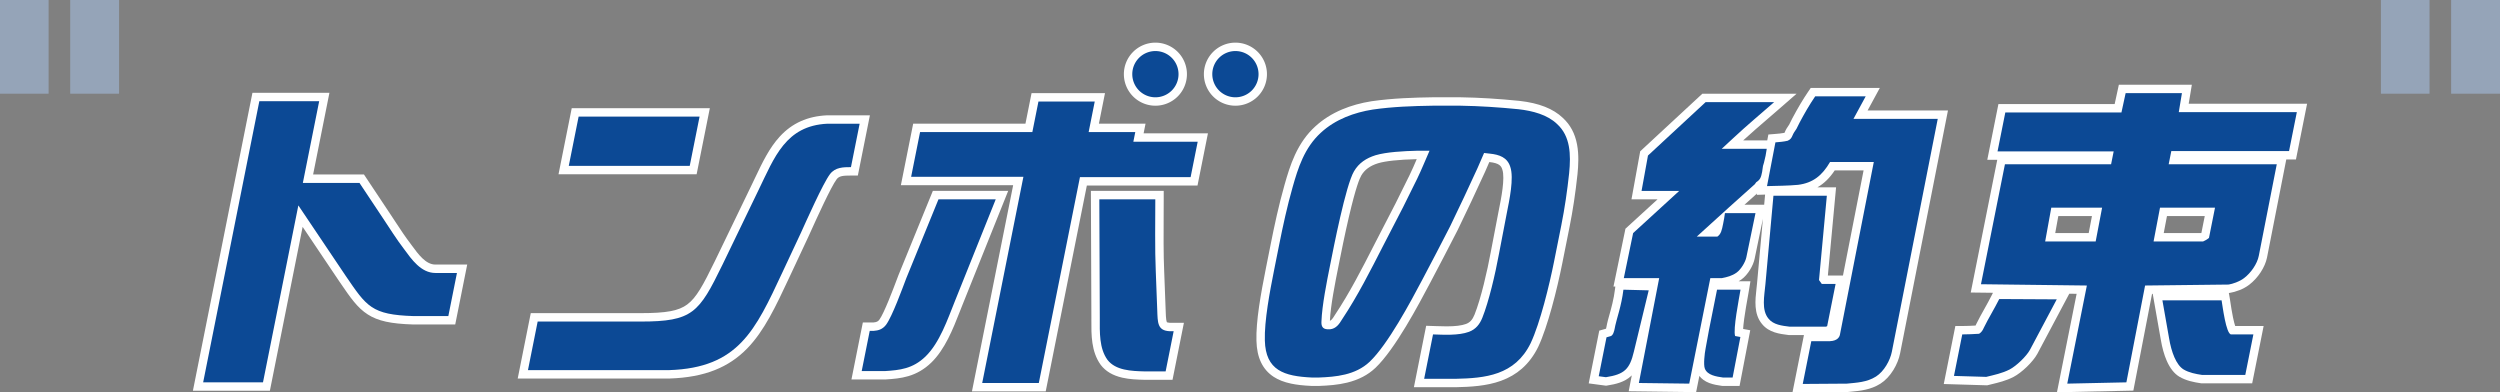
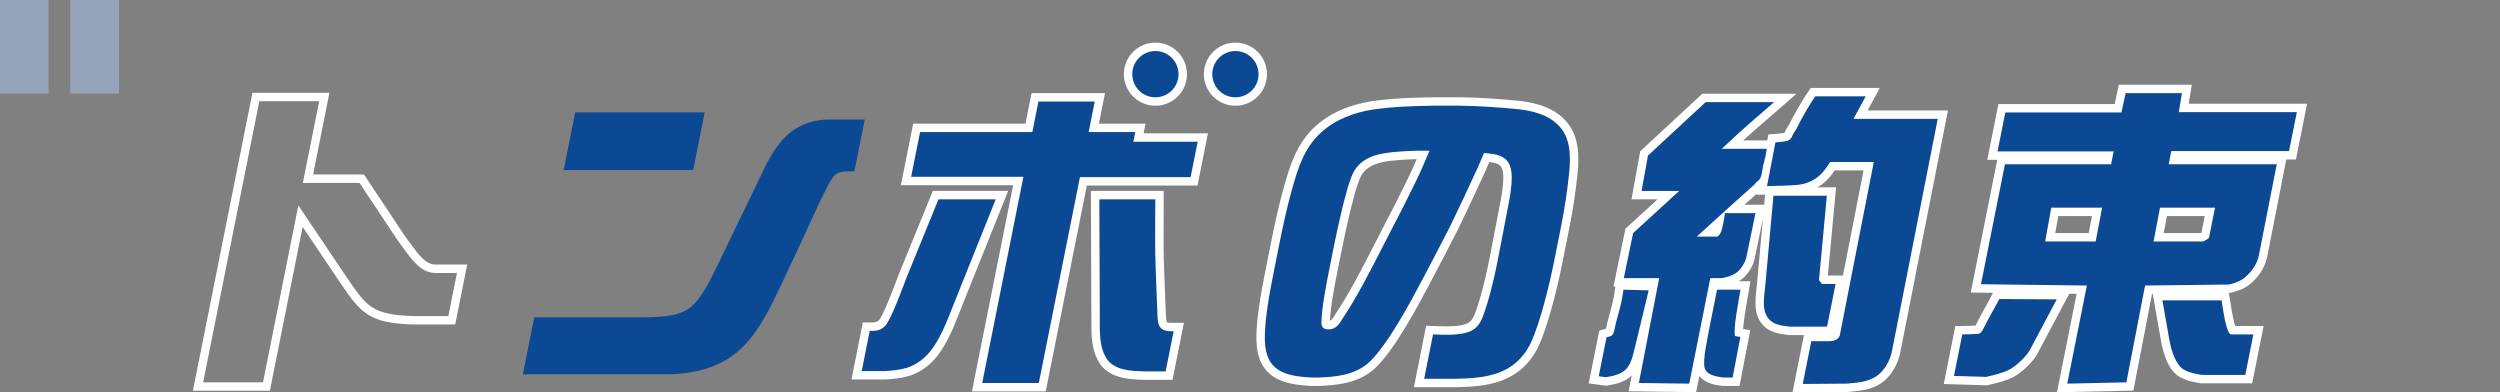
<svg xmlns="http://www.w3.org/2000/svg" width="594.674" height="93.348" viewBox="0 0 594.674 93.348">
  <rect x="0" y="0" width="594.674" height="93.348" fill="#808080" stroke="none" />
  <g id="グループ_62995" data-name="グループ 62995" transform="translate(-347 -4160.906)">
    <g id="グループ_62993" data-name="グループ 62993" transform="translate(395.325 4180.876)">
      <g id="グループ_62994" data-name="グループ 62994" transform="translate(0 -8.826)">
        <g id="パス_312440" data-name="パス 312440" transform="translate(0 10.942)" fill="#0c4995">
-           <path d="M 15.052 69.863 L 14.232 69.863 L -6.970215054025175e-07 69.863 L -1.22 69.863 L -0.981 68.667 L 12.384 1.789 L 12.544 0.985 L 13.364 0.985 L 27.598 0.985 L 28.818 0.985 L 28.579 2.181 L 24.934 20.421 L 37.18 20.421 L 37.716 20.421 L 38.013 20.867 L 43.661 29.36 C 44.095 30.007 44.532 30.673 44.954 31.317 C 46.082 33.04 47.249 34.822 48.597 36.574 L 48.603 36.583 L 48.61 36.592 C 48.687 36.697 48.765 36.803 48.844 36.911 C 50.454 39.11 52.458 41.846 55.243 41.846 L 60.37 41.846 L 61.589 41.846 L 61.35 43.042 L 59.301 53.296 L 59.14 54.1 L 58.32 54.1 L 50.057 54.1 L 50.042 54.1 L 50.026 54.1 C 44.846 53.942 41.949 53.316 39.691 51.867 C 37.381 50.385 35.803 48.078 33.416 44.586 L 33.084 44.1 L 33.081 44.097 L 33.079 44.094 L 23.153 29.328 L 15.213 69.059 L 15.052 69.863 Z" stroke="none" />
          <path d="M 13.364 1.985 L 0 68.863 L 14.232 68.863 L 22.643 26.777 L 33.909 43.536 C 38.884 50.804 40.017 52.794 50.057 53.1 L 58.32 53.1 L 60.37 42.846 L 55.243 42.846 C 51.799 42.846 49.549 39.556 47.804 37.184 C 45.921 34.735 44.422 32.286 42.829 29.914 L 37.18 21.421 L 23.714 21.421 L 27.598 1.985 L 13.364 1.985 M 11.724 -0.015 L 30.037 -0.015 L 26.154 19.421 L 38.252 19.421 L 44.492 28.804 C 44.931 29.457 45.368 30.124 45.79 30.77 C 46.909 32.477 48.065 34.242 49.39 35.965 L 49.415 35.999 C 49.493 36.105 49.571 36.212 49.651 36.321 C 51.204 38.442 52.965 40.846 55.243 40.846 L 62.809 40.846 L 59.96 55.1 L 49.996 55.099 C 44.617 54.935 41.576 54.265 39.151 52.709 C 36.67 51.117 35.047 48.743 32.591 45.151 L 32.249 44.651 L 23.663 31.879 L 15.872 70.863 L -2.439 70.863 L 11.724 -0.015 Z" stroke="none" fill="#fff" />
        </g>
        <g id="パス_312441" data-name="パス 312441" transform="translate(12.645 11.543)" fill="#0c4995">
          <path d="M 98.223 66.354 L 98.207 66.354 L 64.615 66.354 L 63.395 66.354 L 63.634 65.158 L 65.943 53.604 L 66.104 52.8 L 66.924 52.8 L 91.411 52.8 C 97.79 52.8 100.849 52.208 103.099 50.539 C 105.579 48.698 107.322 45.294 109.96 39.893 L 118.571 22.067 C 118.902 21.389 119.227 20.704 119.542 20.042 C 121.242 16.467 122.847 13.09 125.252 10.47 C 126.575 9.03 128.016 7.953 129.657 7.177 C 131.475 6.318 133.489 5.848 135.814 5.741 L 135.837 5.74 L 135.86 5.74 L 143.512 5.74 L 144.732 5.74 L 144.493 6.936 L 142.428 17.265 L 142.267 18.069 L 141.447 18.069 C 139.777 18.069 138.2 18.069 137.245 19.351 C 135.822 21.244 132.533 28.511 130.953 32.003 C 130.75 32.451 130.571 32.846 130.423 33.172 L 130.421 33.176 L 130.419 33.181 L 126.014 42.592 L 125.803 43.043 C 122.683 49.711 119.988 55.47 116.021 59.528 C 113.901 61.697 111.519 63.29 108.74 64.398 C 105.772 65.581 102.337 66.22 98.24 66.354 L 98.223 66.354 Z M 103.916 17.763 L 103.096 17.763 L 74.325 17.763 L 73.106 17.763 L 73.345 16.567 L 75.685 4.86 L 75.845 4.056 L 76.665 4.056 L 105.436 4.056 L 106.656 4.056 L 106.417 5.252 L 104.077 16.959 L 103.916 17.763 Z" stroke="none" />
-           <path d="M 76.665 5.056 L 74.325 16.763 L 103.096 16.763 L 105.436 5.056 L 76.665 5.056 M 135.86 6.74 C 125.898 7.199 123.237 14.773 119.471 22.502 L 110.859 40.332 C 105.289 51.734 103.806 53.8 91.411 53.8 L 66.924 53.8 L 64.615 65.354 L 98.207 65.354 C 114.689 64.818 118.697 55.866 125.108 42.168 L 129.513 32.757 C 130.874 29.772 134.775 20.973 136.443 18.754 C 137.697 17.069 139.688 17.069 141.447 17.069 L 143.512 6.74 L 135.86 6.74 M 75.025 3.056 L 107.876 3.056 L 104.736 18.763 L 71.886 18.763 L 75.025 3.056 Z M 135.814 4.74 L 145.952 4.74 L 143.087 19.069 L 141.447 19.069 C 139.581 19.069 138.637 19.156 138.047 19.948 L 138.042 19.956 C 136.688 21.757 133.307 29.226 131.864 32.416 C 131.66 32.865 131.481 33.26 131.333 33.587 L 131.324 33.605 L 126.708 43.467 C 123.55 50.217 120.822 56.047 116.736 60.227 C 114.516 62.498 112.022 64.166 109.11 65.327 C 106.032 66.553 102.487 67.216 98.272 67.353 L 98.207 67.354 L 62.176 67.354 L 65.284 51.8 L 91.411 51.8 C 97.546 51.8 100.449 51.26 102.503 49.736 C 104.675 48.123 106.241 45.227 109.06 39.457 L 117.673 21.627 C 118 20.955 118.325 20.273 118.639 19.612 C 120.372 15.967 122.009 12.525 124.516 9.794 C 127.441 6.608 131.121 4.956 135.768 4.742 L 135.814 4.74 Z" stroke="none" fill="#fff" />
        </g>
        <g id="パス_312442" data-name="パス 312442" transform="translate(25.638 10.954)" fill="#0c4995">
          <path d="M 173.96 70.004 L 173.14 70.004 L 159.673 70.004 L 158.453 70.004 L 158.692 68.808 L 168.255 20.954 L 142.769 20.954 L 141.549 20.954 L 141.788 19.758 L 143.914 9.122 L 144.075 8.318 L 144.895 8.318 L 170.781 8.318 L 172.073 1.852 L 172.234 1.048 L 173.054 1.048 L 186.444 1.048 L 187.664 1.048 L 187.425 2.244 L 186.211 8.318 L 196.086 8.318 L 197.306 8.318 L 197.067 9.514 L 196.847 10.614 L 210.931 10.614 L 212.151 10.614 L 211.912 11.81 L 210.229 20.226 L 210.069 21.03 L 209.249 21.03 L 183.746 21.03 L 174.12 69.2 L 173.96 70.004 Z M 204.124 67.249 L 203.304 67.249 L 198.406 67.249 L 198.394 67.249 L 198.383 67.249 C 195.252 67.175 190.964 67.075 188.676 64.105 L 188.666 64.092 L 188.656 64.078 C 186.599 61.21 186.621 57.567 186.642 54.043 C 186.643 53.852 186.644 53.661 186.645 53.47 L 186.535 25.314 L 186.531 24.31 L 187.535 24.31 L 200.849 24.31 L 201.849 24.31 L 201.849 25.31 C 201.849 26.404 201.842 27.67 201.835 29.01 C 201.812 33.266 201.783 38.562 201.957 42.328 L 201.957 42.332 L 201.957 42.336 L 202.311 51.672 C 202.316 51.811 202.321 51.946 202.325 52.079 C 202.428 55.042 202.58 55.59 204.247 55.684 L 205.214 55.684 L 206.434 55.684 L 206.195 56.88 L 204.284 66.445 L 204.124 67.249 Z M 136.55 67.172 L 136.518 67.172 L 131.008 67.172 L 129.788 67.172 L 130.027 65.976 L 131.939 56.412 L 132.1 55.608 L 132.92 55.608 L 133.803 55.608 C 134.871 55.532 135.472 55.243 136.009 54.552 C 137.227 52.892 139.305 47.376 140.305 44.723 C 140.45 44.338 140.58 43.993 140.692 43.701 L 140.696 43.691 L 140.7 43.68 L 148.349 24.933 L 148.603 24.31 L 149.275 24.31 L 162.895 24.31 L 164.373 24.31 L 163.823 25.683 L 154.064 50.016 C 153.846 50.557 153.626 51.116 153.394 51.708 C 151.87 55.598 149.973 60.439 146.852 63.449 C 145.332 64.907 143.735 65.848 141.822 66.414 C 140.146 66.909 138.458 67.049 136.582 67.17 L 136.55 67.172 Z" stroke="none" />
          <path d="M 173.054 2.048 L 171.601 9.318 L 144.895 9.318 L 142.769 19.954 L 169.475 19.954 L 159.673 69.004 L 173.14 69.004 L 182.927 20.03 L 209.249 20.03 L 210.931 11.614 L 195.627 11.614 L 196.086 9.318 L 184.992 9.318 L 186.444 2.048 L 173.054 2.048 M 149.275 25.31 L 141.626 44.058 C 140.662 46.583 138.275 53.164 136.807 55.154 C 135.981 56.225 135 56.53 133.837 56.608 L 132.92 56.608 L 131.008 66.172 L 136.518 66.172 C 140.083 65.943 143.128 65.637 146.158 62.729 C 149.57 59.438 151.468 53.776 153.136 49.644 L 162.895 25.31 L 149.275 25.31 M 187.535 25.31 L 187.645 53.47 C 187.63 56.99 187.493 60.74 189.468 63.495 C 191.412 66.019 195.131 66.172 198.406 66.249 L 203.304 66.249 L 205.214 56.684 L 204.22 56.684 C 201.344 56.53 201.419 54.618 201.312 51.71 L 200.958 42.374 C 200.728 37.4 200.849 29.902 200.849 25.31 L 187.535 25.31 M 171.414 0.048 L 188.884 0.048 L 187.431 7.318 L 198.526 7.318 L 198.067 9.614 L 213.37 9.614 L 210.888 22.03 L 184.566 22.03 L 174.78 71.004 L 157.233 71.004 L 167.036 21.954 L 140.33 21.954 L 143.255 7.318 L 169.961 7.318 L 171.414 0.048 Z M 147.931 23.31 L 165.852 23.31 L 154.992 50.389 C 154.775 50.926 154.557 51.483 154.325 52.073 C 152.766 56.053 150.824 61.007 147.546 64.168 C 145.927 65.722 144.149 66.769 142.106 67.373 C 140.331 67.898 138.583 68.043 136.646 68.168 L 136.582 68.172 L 128.569 68.172 L 131.28 54.608 L 133.766 54.608 C 134.599 54.544 134.904 54.342 135.21 53.949 C 136.348 52.387 138.464 46.773 139.369 44.371 C 139.515 43.984 139.646 43.637 139.757 43.345 L 139.774 43.302 L 147.931 23.31 Z M 185.527 23.31 L 202.849 23.31 L 202.849 25.31 C 202.849 26.407 202.842 27.674 202.835 29.015 C 202.812 33.26 202.783 38.542 202.956 42.282 L 202.956 42.298 L 203.31 51.634 C 203.315 51.775 203.32 51.911 203.325 52.044 C 203.351 52.807 203.374 53.465 203.453 53.968 C 203.52 54.388 203.601 54.525 203.617 54.549 C 203.643 54.565 203.81 54.654 204.278 54.684 L 207.653 54.684 L 204.944 68.249 L 198.359 68.248 C 196.51 68.205 194.708 68.134 192.99 67.739 C 190.72 67.217 189.049 66.229 187.884 64.716 L 187.843 64.66 C 185.597 61.528 185.621 57.549 185.642 54.037 C 185.643 53.848 185.644 53.659 185.645 53.47 L 185.527 23.31 Z" stroke="none" fill="#fff" />
        </g>
        <g id="パス_312444" data-name="パス 312444" transform="translate(-24.064 11.117)" fill="#0c4995">
          <path d="M 322.011 68.846 L 322 68.846 L 314.502 68.846 L 313.282 68.846 L 313.521 67.65 L 315.63 57.09 L 315.796 56.259 L 316.643 56.286 C 316.862 56.293 317.091 56.301 317.328 56.31 C 318.096 56.337 318.966 56.369 319.844 56.369 C 322.034 56.369 323.656 56.162 324.805 55.737 C 326.02 55.286 326.827 54.422 327.42 52.937 C 328.974 49.053 330.496 42.409 331.327 37.899 L 331.328 37.895 L 331.328 37.892 L 333.163 28.326 L 333.163 28.322 L 333.164 28.318 L 333.254 27.872 C 333.843 24.943 334.829 20.042 334.04 17.743 L 334.037 17.732 L 334.033 17.721 C 333.551 16.201 332.421 15.516 330.005 15.277 L 329.998 15.277 L 329.99 15.276 L 329.379 15.206 L 328.112 18.123 L 328.108 18.134 L 328.103 18.145 L 324.875 25.109 L 324.873 25.114 L 324.87 25.119 L 321.581 32.007 L 321.574 32.021 L 321.567 32.035 L 318.323 38.31 L 318.322 38.313 L 318.32 38.316 L 314.985 44.666 C 312.324 49.703 306.789 60.178 302.228 64.515 C 298.639 67.911 293.778 68.373 289.504 68.539 L 289.484 68.54 L 289.465 68.54 L 287.781 68.54 L 287.758 68.54 L 287.735 68.539 C 285.827 68.45 284.346 68.284 283.072 68.015 C 281.523 67.688 280.27 67.202 279.243 66.531 C 276.893 64.994 275.704 62.455 275.609 58.767 C 275.474 54.27 276.611 47.875 277.859 41.634 L 279.021 35.818 C 279.843 31.703 280.868 26.849 282.236 22.042 C 282.885 19.75 283.607 17.318 284.668 15.02 C 285.88 12.394 287.38 10.285 289.253 8.572 C 290.967 6.986 293.032 5.679 295.388 4.685 C 297.424 3.827 299.689 3.197 302.123 2.812 L 302.13 2.811 L 302.137 2.81 C 307.19 2.084 312.214 1.949 316.525 1.88 L 316.534 1.88 L 316.542 1.88 L 323.123 1.88 L 323.131 1.88 L 323.139 1.88 C 327.55 1.953 332.102 2.23 337.057 2.727 L 337.063 2.727 L 337.07 2.728 C 341.49 3.23 344.676 4.469 346.809 6.513 C 348.433 8.007 349.442 9.903 349.894 12.309 C 350.331 14.639 350.171 17.134 349.983 19.048 L 349.983 19.052 L 349.982 19.057 C 349.503 23.531 348.889 27.615 348.103 31.542 L 346.376 40.189 C 345.156 46.296 342.951 55.09 340.748 59.777 L 340.745 59.783 L 340.742 59.79 C 338.923 63.527 336.209 66.01 332.447 67.38 C 329.112 68.595 325.317 68.773 322.022 68.846 L 322.011 68.846 Z M 291.49 55.062 L 292.081 55.062 C 292.923 54.95 293.435 54.335 294.129 53.176 L 294.141 53.156 L 294.154 53.136 C 297.658 47.87 300.593 42.129 303.432 36.576 L 303.874 35.712 L 308.614 26.533 L 311.943 19.81 C 312.626 18.404 313.27 16.896 313.894 15.437 C 314.012 15.158 314.133 14.877 314.254 14.593 L 312.882 14.593 C 308.384 14.699 305.138 15.044 303.232 15.621 C 301.074 16.296 299.626 17.368 298.676 18.995 C 296.882 22.055 294.133 35.867 293.229 40.406 C 293.178 40.663 293.131 40.897 293.089 41.108 C 292.34 44.849 291.209 50.502 291.074 54.186 L 291.073 54.201 L 291.072 54.216 C 291.036 54.76 291.128 54.932 291.147 54.961 C 291.178 55.007 291.314 55.047 291.49 55.062 Z" stroke="none" />
          <path d="M 322 67.846 C 328.917 67.694 336.08 67.081 339.843 59.352 C 342.108 54.532 344.295 45.502 345.395 39.993 L 347.123 31.346 C 347.949 27.214 348.546 23.081 348.988 18.95 C 349.432 14.435 349.293 10.15 346.124 7.242 C 343.814 5.023 340.324 4.104 336.957 3.722 C 332.381 3.263 327.774 2.957 323.123 2.88 L 316.542 2.88 C 311.781 2.957 307.085 3.11 302.279 3.799 C 297.932 4.487 293.404 6.094 289.93 9.308 C 285.996 12.905 284.497 17.725 283.198 22.316 C 281.913 26.831 280.919 31.423 280.002 36.014 L 278.84 41.83 C 277.769 47.186 276.469 54.073 276.609 58.741 C 276.793 65.856 281.185 67.234 287.781 67.54 L 289.465 67.54 C 293.398 67.387 298.142 67.004 301.539 63.79 C 305.884 59.659 311.27 49.558 314.1 44.201 L 317.435 37.851 L 320.679 31.576 L 323.968 24.688 L 327.195 17.725 L 328.757 14.129 L 330.103 14.282 C 332.429 14.512 334.282 15.201 334.986 17.419 C 335.905 20.097 334.772 25.377 334.145 28.515 L 332.31 38.08 C 331.408 42.978 329.88 49.481 328.349 53.308 C 327.738 54.838 326.803 56.062 325.152 56.675 C 322.672 57.593 319.044 57.363 316.611 57.286 L 314.502 67.846 L 322 67.846 M 312.871 13.593 L 315.779 13.593 C 314.799 15.813 313.882 18.107 312.841 20.251 L 309.506 26.984 L 304.764 36.167 C 301.75 42.06 298.704 48.104 294.987 53.69 C 294.299 54.838 293.548 55.909 292.141 56.062 L 291.452 56.062 C 290.32 55.986 289.998 55.297 290.075 54.149 C 290.212 50.4 291.328 44.813 292.109 40.912 C 292.98 36.55 295.839 21.857 297.812 18.491 C 298.974 16.501 300.734 15.354 302.938 14.665 C 305.465 13.9 309.641 13.669 312.871 13.593 M 322.022 69.846 L 312.063 69.846 L 314.981 55.233 L 316.675 55.287 C 316.895 55.294 317.126 55.302 317.364 55.311 C 318.123 55.338 318.984 55.369 319.844 55.369 C 321.913 55.369 323.422 55.182 324.457 54.799 C 325.397 54.451 326.006 53.783 326.492 52.566 C 328.018 48.75 329.521 42.182 330.344 37.718 L 330.346 37.704 L 332.184 28.122 L 332.273 27.675 C 332.805 25.031 333.795 20.11 333.095 18.067 L 333.08 18.024 C 332.835 17.252 332.413 16.538 330.002 16.282 L 329.01 18.566 L 325.773 25.55 L 322.455 32.494 L 319.205 38.781 L 315.868 45.135 C 313.184 50.217 307.597 60.79 302.917 65.24 C 301.129 66.932 298.926 68.08 296.18 68.755 C 293.949 69.303 291.671 69.456 289.543 69.538 L 289.465 69.54 L 287.689 69.538 C 285.726 69.447 284.193 69.274 282.865 68.993 C 281.193 68.64 279.829 68.109 278.696 67.368 C 277.384 66.51 276.376 65.355 275.699 63.935 C 275.019 62.507 274.662 60.826 274.609 58.795 C 274.473 54.194 275.619 47.734 276.879 41.438 L 278.041 35.622 C 278.867 31.488 279.897 26.609 281.275 21.768 C 281.933 19.44 282.669 16.965 283.76 14.601 C 285.029 11.853 286.604 9.64 288.577 7.836 C 290.376 6.172 292.537 4.802 295 3.763 C 297.109 2.874 299.453 2.222 301.967 1.824 L 301.995 1.82 C 307.106 1.086 312.167 0.95 316.509 0.88 L 316.542 0.88 L 323.156 0.88 C 327.594 0.953 332.174 1.232 337.157 1.732 L 337.183 1.735 C 341.824 2.262 345.197 3.587 347.494 5.784 C 349.278 7.428 350.384 9.502 350.876 12.124 C 351.337 14.579 351.173 17.166 350.979 19.146 L 350.977 19.163 C 350.494 23.668 349.875 27.781 349.084 31.738 L 347.356 40.385 C 346.126 46.547 343.894 55.434 341.654 60.202 L 341.642 60.227 C 340.631 62.302 339.325 64.05 337.759 65.423 C 336.33 66.674 334.704 67.622 332.789 68.32 C 329.311 69.586 325.419 69.771 322.044 69.846 L 322.022 69.846 Z M 303.526 16.576 C 301.623 17.173 300.356 18.102 299.539 19.5 C 299.142 20.176 298.242 22.321 296.65 29.114 C 295.628 33.479 294.705 38.112 294.21 40.601 C 294.159 40.858 294.112 41.093 294.07 41.304 C 293.34 44.952 292.242 50.434 292.081 54.042 C 292.379 53.948 292.687 53.637 293.271 52.662 L 293.322 52.582 C 296.794 47.364 299.716 41.648 302.541 36.121 L 302.987 35.249 L 307.721 26.081 L 311.045 19.371 C 311.632 18.163 312.193 16.869 312.737 15.597 C 308.421 15.705 305.323 16.034 303.526 16.576 Z" stroke="none" fill="#fff" />
        </g>
        <g id="パス_312445" data-name="パス 312445" transform="translate(-11.064 10.754)" fill="#0c4995">
          <path d="M 390.336 70.441 L 390.576 69.236 L 392.61 59.06 L 392.771 58.256 L 393.591 58.256 L 398.008 58.256 C 398.82 58.218 399.335 57.954 399.42 57.529 L 407.244 17.634 L 398.619 17.634 C 397.664 19.172 396.632 20.339 395.476 21.189 C 394.103 22.199 392.506 22.81 390.592 23.059 L 390.573 23.061 L 390.555 23.063 C 388.65 23.238 386.757 23.282 384.926 23.325 C 384.323 23.339 383.7 23.354 383.088 23.373 L 381.839 23.412 L 382.075 22.184 L 382.298 21.024 C 382.06 21.446 381.72 21.821 381.195 22.183 L 380.983 22.486 L 380.916 22.583 L 380.828 22.661 C 379.509 23.835 377.511 25.62 375.089 27.8 L 380.317 27.8 L 381.546 27.8 L 381.297 29.003 L 379.126 39.484 C 378.863 40.793 377.741 42.803 376.386 43.771 C 375.165 44.643 373.806 44.993 372.519 45.24 L 372.425 45.258 L 372.33 45.258 L 370.396 45.258 L 365.541 69.553 L 365.378 70.368 L 364.548 70.357 L 352.564 70.204 L 351.368 70.189 L 351.595 69.014 L 355.361 49.579 L 352.371 61.936 C 351.788 64.403 351.111 65.818 350.037 66.818 C 348.94 67.838 347.451 68.417 344.897 68.815 L 344.754 68.837 L 344.61 68.818 L 342.894 68.588 L 341.837 68.447 L 342.046 67.401 L 343.897 58.142 L 344.017 57.542 L 344.606 57.375 L 345.418 57.146 L 345.503 57.121 L 345.504 57.121 C 345.581 57.018 345.708 56.742 345.856 56 L 345.993 55.311 C 346.09 54.828 346.263 54.211 346.483 53.429 C 346.958 51.738 347.609 49.422 347.908 46.894 L 348.016 45.989 L 348.927 46.012 L 354.941 46.165 L 356.017 46.193 L 356.198 45.258 L 348.992 45.258 L 347.764 45.258 L 348.013 44.055 L 350.231 33.343 L 350.297 33.026 L 350.535 32.808 L 359.591 24.521 L 353.213 24.521 L 352.015 24.521 L 352.229 23.342 L 353.759 14.925 L 353.818 14.597 L 354.063 14.37 L 367.773 1.667 L 368.06 1.4 L 368.452 1.4 L 384.752 1.4 L 387.418 1.4 L 385.41 3.154 C 384.476 3.969 383.524 4.789 382.603 5.582 C 380.329 7.54 377.979 9.565 375.778 11.625 L 375.776 11.627 L 375.773 11.629 L 374.834 12.498 L 382.993 12.498 L 383.938 12.498 L 384.076 11.777 L 384.22 11.031 L 384.977 10.969 L 385.083 10.96 C 385.934 10.891 386.812 10.819 387.639 10.633 C 387.954 10.48 388.021 10.371 388.215 9.912 C 388.424 9.36 388.847 8.745 389.201 8.239 L 389.933 6.775 L 389.939 6.764 L 389.945 6.752 C 391.292 4.226 392.446 2.286 393.687 0.461 L 393.985 0.024 L 394.514 0.024 L 406.528 0.024 L 408.209 0.024 L 407.407 1.501 L 405.302 5.381 L 423.669 5.381 L 424.885 5.381 L 424.65 6.574 L 413.732 61.975 C 413.306 64.105 411.803 67.06 409.507 68.518 C 407.365 69.867 405.01 70.085 402.933 70.278 C 402.664 70.303 402.411 70.326 402.156 70.352 L 402.109 70.357 L 402.062 70.357 L 391.564 70.432 L 390.336 70.441 Z M 368.923 33.386 L 370.884 33.386 C 371.251 33.002 371.389 32.378 371.639 31.131 L 371.649 31.079 C 371.663 31.009 371.677 30.94 371.69 30.871 C 370.798 31.68 369.872 32.521 368.923 33.386 Z M 375.702 68.903 L 374.876 68.903 L 372.58 68.903 L 372.507 68.903 L 372.435 68.893 L 372.401 68.888 C 370.699 68.637 368.129 68.26 367.328 66.114 C 366.827 64.797 367.309 61.604 367.466 60.82 C 367.607 60.116 367.727 59.421 367.855 58.686 C 367.985 57.941 368.119 57.17 368.277 56.381 L 370.187 46.816 L 370.348 46.012 L 371.168 46.012 L 376.754 46.012 L 377.934 46.012 L 377.741 47.176 C 377.679 47.546 377.592 48.037 377.49 48.605 C 377.223 50.099 376.858 52.146 376.614 53.98 C 376.384 55.712 376.344 56.663 376.359 57.178 L 376.906 57.279 L 377.897 57.461 L 377.708 58.451 L 375.858 68.092 L 375.702 68.903 Z M 397.383 56.812 L 397.11 56.812 L 388.462 56.812 L 388.401 56.812 L 388.34 56.805 L 388.258 56.795 C 386.28 56.552 384.04 56.277 382.639 54.532 C 380.913 52.462 381.247 49.525 381.542 46.934 C 381.594 46.476 381.643 46.044 381.68 45.624 L 383.59 24.577 L 383.673 23.668 L 384.586 23.668 L 397.289 23.668 L 398.386 23.668 L 398.285 24.76 L 396.454 44.438 L 396.596 44.636 L 399.373 44.636 L 400.593 44.636 L 400.354 45.832 L 398.35 55.855 L 398.262 56.293 L 397.877 56.521 L 397.618 56.674 L 397.383 56.812 Z" stroke="none" />
          <path d="M 391.557 69.432 L 402.055 69.357 C 404.32 69.128 406.784 69.051 408.971 67.674 C 410.9 66.449 412.338 63.847 412.751 61.781 L 423.669 6.381 L 403.622 6.381 L 406.528 1.024 L 394.514 1.024 C 393.108 3.09 391.929 5.156 390.828 7.223 L 390.062 8.752 C 389.741 9.212 389.314 9.823 389.144 10.282 C 388.853 10.971 388.639 11.278 387.967 11.583 C 387.001 11.813 385.992 11.889 385.058 11.966 L 383.057 22.373 C 385.52 22.297 387.969 22.297 390.463 22.067 C 393.997 21.608 396.185 19.848 398.053 16.634 L 408.459 16.634 L 400.4 57.725 C 400.308 58.185 399.88 59.179 398.029 59.256 L 393.591 59.256 L 391.557 69.432 M 364.56 69.357 L 369.576 44.258 L 372.33 44.258 C 373.523 44.029 374.733 43.722 375.805 42.957 C 376.876 42.192 377.916 40.432 378.146 39.284 L 380.317 28.8 L 373.049 28.8 C 372.955 29.643 372.787 30.484 372.619 31.327 C 372.313 32.857 372.129 33.775 371.243 34.386 L 366.346 34.386 C 371.778 29.414 376.812 24.897 380.163 21.914 L 380.484 21.455 C 381.447 20.843 381.633 20.307 381.892 19.006 C 381.984 18.547 381.998 18.088 382.106 17.552 C 382.151 17.323 382.275 17.093 382.336 16.787 C 382.625 15.716 382.855 14.568 382.993 13.498 L 372.28 13.498 L 375.095 10.895 C 378.202 7.987 381.507 5.233 384.752 2.4 L 368.452 2.4 L 354.742 15.103 L 353.213 23.521 L 362.165 23.521 L 351.21 33.546 L 348.992 44.258 L 357.41 44.258 L 352.577 69.204 L 364.56 69.357 M 374.876 67.903 L 376.725 58.262 L 375.47 58.031 C 374.95 56.424 376.373 49.309 376.754 47.012 L 371.168 47.012 L 369.257 56.577 C 368.951 58.108 368.737 59.562 368.446 61.016 C 368.217 62.164 367.911 64.842 368.263 65.76 C 368.86 67.367 371.018 67.674 372.58 67.903 L 374.876 67.903 M 344.743 67.827 C 349.165 67.138 350.403 65.914 351.398 61.705 L 354.916 47.165 L 348.901 47.012 C 348.458 50.763 347.265 54.052 346.974 55.506 L 346.836 56.196 C 346.715 56.807 346.469 58.031 345.69 58.108 L 344.878 58.338 L 343.027 67.597 L 344.743 67.827 M 397.11 55.812 L 397.369 55.659 L 399.373 45.636 L 396.083 45.636 L 395.424 44.717 L 397.289 24.668 L 384.586 24.668 L 382.676 45.712 C 382.431 48.467 381.683 51.833 383.413 53.899 C 384.576 55.354 386.596 55.583 388.462 55.812 L 397.11 55.812 M 389.114 71.45 L 391.84 57.812 L 388.34 57.812 L 388.136 57.787 C 386.079 57.534 383.521 57.22 381.865 55.166 C 379.872 52.768 380.247 49.471 380.548 46.821 C 380.6 46.369 380.648 45.943 380.684 45.535 L 382.08 30.149 L 380.105 39.685 C 379.797 41.213 378.541 43.461 376.967 44.585 C 376.747 44.742 376.525 44.883 376.301 45.012 L 379.114 45.012 L 378.727 47.339 C 378.665 47.716 378.577 48.209 378.475 48.781 C 378.22 50.206 377.871 52.159 377.631 53.923 C 377.479 55.034 377.407 55.812 377.377 56.348 L 379.069 56.66 L 376.528 69.903 L 372.434 69.903 L 372.255 69.877 C 371.4 69.751 370.336 69.595 369.328 69.21 C 368.301 68.817 367.511 68.252 366.967 67.523 L 366.196 71.378 L 350.158 71.173 L 350.893 67.38 C 350.836 67.438 350.778 67.494 350.718 67.55 C 349.164 68.996 347.076 69.487 345.051 69.803 L 344.765 69.847 L 340.648 69.297 L 343.157 56.746 L 344.766 56.291 C 344.814 56.112 344.855 55.907 344.875 55.805 L 345.013 55.115 C 345.117 54.595 345.295 53.961 345.52 53.158 C 345.987 51.499 346.626 49.227 346.915 46.777 L 346.977 46.258 L 346.536 46.258 L 349.383 32.507 L 357.017 25.521 L 350.817 25.521 L 352.894 14.09 L 367.668 0.4 L 390.085 0.4 L 386.067 3.907 C 385.131 4.724 384.178 5.545 383.256 6.339 C 381.307 8.018 379.302 9.746 377.388 11.498 L 383.112 11.498 L 383.381 10.097 L 385.002 9.964 C 385.745 9.903 386.51 9.841 387.214 9.701 C 387.233 9.662 387.257 9.609 387.288 9.537 C 387.516 8.945 387.897 8.362 388.339 7.727 L 389.063 6.282 C 390.427 3.722 391.598 1.754 392.86 -0.101 L 393.456 -0.976 L 409.889 -0.976 L 406.982 4.381 L 426.101 4.381 L 414.713 62.168 C 414.455 63.46 413.894 64.851 413.134 66.09 C 412.271 67.495 411.202 68.626 410.043 69.362 L 410.037 69.366 C 407.696 70.841 405.214 71.071 403.025 71.274 C 402.759 71.298 402.508 71.322 402.257 71.347 L 402.163 71.356 L 389.114 71.45 Z M 397.533 43.636 L 401.126 43.636 L 406.029 18.634 L 399.165 18.634 C 397.965 20.443 396.616 21.767 395.032 22.668 L 399.484 22.668 L 397.533 43.636 Z M 377.698 26.8 L 382.384 26.8 L 382.603 24.388 L 380.621 24.45 L 380.682 24.13 C 379.852 24.87 378.845 25.771 377.698 26.8 Z" stroke="none" fill="#fff" />
        </g>
        <g id="パス_312446" data-name="パス 312446" transform="translate(2.766 10.629)" fill="#0c4995">
          <path d="M 439.422 70.509 L 439.666 69.286 L 444.095 47.129 L 420.109 46.837 L 418.905 46.823 L 419.141 45.641 L 424.844 17.099 L 425.005 16.295 L 425.825 16.295 L 450.256 16.295 L 450.468 15.235 L 424.064 15.235 L 422.844 15.235 L 423.083 14.039 L 424.933 4.78 L 425.094 3.975 L 425.913 3.975 L 452.731 3.975 L 453.555 0.172 L 453.726 -0.616 L 454.533 -0.616 L 467.923 -0.616 L 469.103 -0.616 L 468.91 0.548 L 468.354 3.899 L 495.257 3.899 L 496.477 3.899 L 496.238 5.095 L 494.387 14.353 L 494.226 15.157 L 493.406 15.157 L 466.219 15.157 L 465.992 16.295 L 490.484 16.295 L 491.699 16.295 L 491.465 17.487 L 487.183 39.296 C 486.767 41.378 485.209 43.739 483.306 45.178 C 482.117 46.097 480.337 46.715 479.185 46.901 L 479.111 46.913 L 479.037 46.914 L 459.988 47.134 L 455.693 69.366 L 455.539 70.158 L 454.732 70.176 L 440.669 70.482 L 439.422 70.509 Z M 462.388 34.661 L 472.743 34.661 C 472.998 34.538 473.224 34.414 473.449 34.255 L 474.574 28.626 L 463.536 28.626 L 462.388 34.661 Z M 436.59 34.661 L 446.579 34.661 L 447.727 28.626 L 437.681 28.626 L 436.59 34.661 Z M 421.487 68.879 L 421.35 68.875 L 413.667 68.645 L 412.485 68.61 L 412.716 67.45 L 414.689 57.578 L 414.85 56.774 L 415.67 56.774 C 416.857 56.774 418.124 56.71 419.335 56.639 C 419.561 56.451 419.694 56.215 419.899 55.758 L 419.905 55.745 L 419.912 55.732 C 420.465 54.592 421.145 53.374 421.802 52.197 C 422.407 51.113 423.032 49.993 423.573 48.91 L 423.852 48.354 L 424.473 48.358 L 438.155 48.434 L 439.808 48.443 L 439.032 49.903 L 432.652 61.916 L 432.649 61.923 L 432.645 61.929 C 431.701 63.648 429.199 66.067 427.395 67.003 L 427.393 67.004 L 427.391 67.005 C 425.743 67.85 424.039 68.261 422.391 68.658 C 422.133 68.72 421.876 68.782 421.62 68.846 L 421.487 68.879 Z M 483.813 68.416 L 482.993 68.416 L 472.74 68.416 L 472.666 68.416 L 472.594 68.406 C 470.972 68.167 469.272 67.829 467.825 66.977 L 467.82 66.974 L 467.816 66.972 C 465.305 65.457 464.266 61.194 463.87 58.784 L 462.294 49.837 L 462.088 48.664 L 463.279 48.664 L 477.358 48.664 L 478.199 48.664 L 478.344 49.491 C 478.375 49.669 478.416 49.944 478.468 50.293 C 478.609 51.226 478.843 52.787 479.144 54.185 C 479.505 55.862 479.794 56.527 479.934 56.774 L 484.919 56.774 L 486.138 56.774 L 485.9 57.97 L 483.973 67.612 L 483.813 68.416 Z" stroke="none" />
          <path d="M 440.647 69.482 L 454.711 69.176 L 459.161 46.143 L 479.025 45.914 C 479.974 45.761 481.612 45.225 482.699 44.383 C 484.321 43.159 485.819 41.018 486.202 39.103 L 490.484 17.295 L 464.773 17.295 L 465.399 14.157 L 493.406 14.157 L 495.257 4.899 L 467.175 4.899 L 467.923 0.384 L 454.533 0.384 L 453.538 4.975 L 425.913 4.975 L 424.064 14.235 L 451.688 14.235 L 451.076 17.295 L 425.825 17.295 L 420.121 45.837 L 445.311 46.143 L 440.647 69.482 M 462.709 27.626 L 475.793 27.626 L 474.356 34.818 C 473.897 35.202 473.469 35.431 472.964 35.661 L 461.179 35.661 L 462.709 27.626 M 436.846 27.626 L 448.936 27.626 L 447.406 35.661 L 435.393 35.661 L 436.846 27.626 M 421.379 67.875 C 423.23 67.416 425.143 67.034 426.935 66.115 C 428.556 65.274 430.928 62.978 431.769 61.447 L 438.149 49.434 L 424.468 49.358 C 423.32 51.653 421.852 54.024 420.811 56.168 C 420.536 56.78 420.291 57.238 419.679 57.621 C 418.363 57.699 416.971 57.774 415.67 57.774 L 413.697 67.646 L 421.379 67.875 M 482.993 67.416 L 484.919 57.774 L 479.64 57.774 C 478.415 57.774 477.573 50.888 477.358 49.664 L 463.279 49.664 L 464.856 58.617 C 465.409 61.983 466.557 65.044 468.332 66.115 C 469.632 66.881 471.178 67.187 472.74 67.416 L 482.993 67.416 M 438.197 71.536 L 442.878 48.114 L 441.126 48.093 L 433.522 62.41 C 432.483 64.302 429.835 66.863 427.856 67.89 L 427.847 67.895 C 426.094 68.794 424.33 69.219 422.625 69.63 C 422.37 69.692 422.115 69.754 421.861 69.817 L 421.594 69.883 L 411.272 69.574 L 414.03 55.774 L 415.67 55.774 C 416.689 55.774 417.776 55.725 418.836 55.666 C 418.876 55.591 418.924 55.489 418.987 55.349 L 419.012 55.295 C 419.578 54.129 420.265 52.899 420.929 51.709 C 421.528 50.635 422.148 49.525 422.679 48.463 L 422.974 47.872 L 417.688 47.808 L 423.997 16.235 L 421.625 16.235 L 424.273 2.975 L 451.925 2.975 L 452.919 -1.616 L 470.282 -1.616 L 469.534 2.899 L 497.696 2.899 L 495.046 16.157 L 492.745 16.157 L 488.163 39.495 C 487.703 41.795 485.996 44.396 483.913 45.972 C 482.579 47.002 480.658 47.676 479.344 47.888 L 479.197 47.912 L 479.083 47.913 L 479.329 49.319 C 479.362 49.509 479.404 49.789 479.457 50.144 C 479.594 51.055 479.801 52.43 480.07 53.731 C 480.283 54.759 480.464 55.393 480.595 55.774 L 487.358 55.774 L 484.633 69.416 L 472.593 69.416 L 472.449 69.395 C 470.726 69.142 468.913 68.778 467.317 67.839 L 467.299 67.828 C 466.098 67.103 465.09 65.825 464.303 64.029 C 463.683 62.612 463.206 60.904 462.885 58.952 L 460.977 48.123 L 460.815 48.125 L 456.368 71.141 L 438.197 71.536 Z M 463.596 33.661 L 472.507 33.661 C 472.522 33.653 472.538 33.644 472.553 33.636 L 473.354 29.626 L 464.364 29.626 L 463.596 33.661 Z M 437.787 33.661 L 445.751 33.661 L 446.519 29.626 L 438.517 29.626 L 437.787 33.661 Z" stroke="none" fill="#fff" />
        </g>
        <path id="パス_35" data-name="パス 35" d="M171.209,489.6a6.5,6.5,0,1,0,6.506,6.5,6.5,6.5,0,0,0-6.506-6.5Z" transform="translate(55.296 -489.6)" fill="#0c4995" stroke="#fff" stroke-width="2" />
        <path id="パス_36" data-name="パス 36" d="M182.866,489.6a6.5,6.5,0,1,0,6.5,6.5A6.5,6.5,0,0,0,182.866,489.6Z" transform="translate(62.678 -489.6)" fill="#0c4995" stroke="#fff" stroke-width="2" />
      </g>
    </g>
    <path id="パス_312360" data-name="パス 312360" d="M14.681-58.832H3.12V-81.12H14.681Zm16.764,0H19.82V-81.12H31.445Z" transform="translate(343.88 4242.026)" fill="#95a4b8" />
-     <path id="パス_312361" data-name="パス 312361" d="M14.681-58.832H3.12V-81.12H14.681Zm16.764,0H19.82V-81.12H31.445Z" transform="translate(910.229 4242.026)" fill="#95a4b8" />
  </g>
</svg>